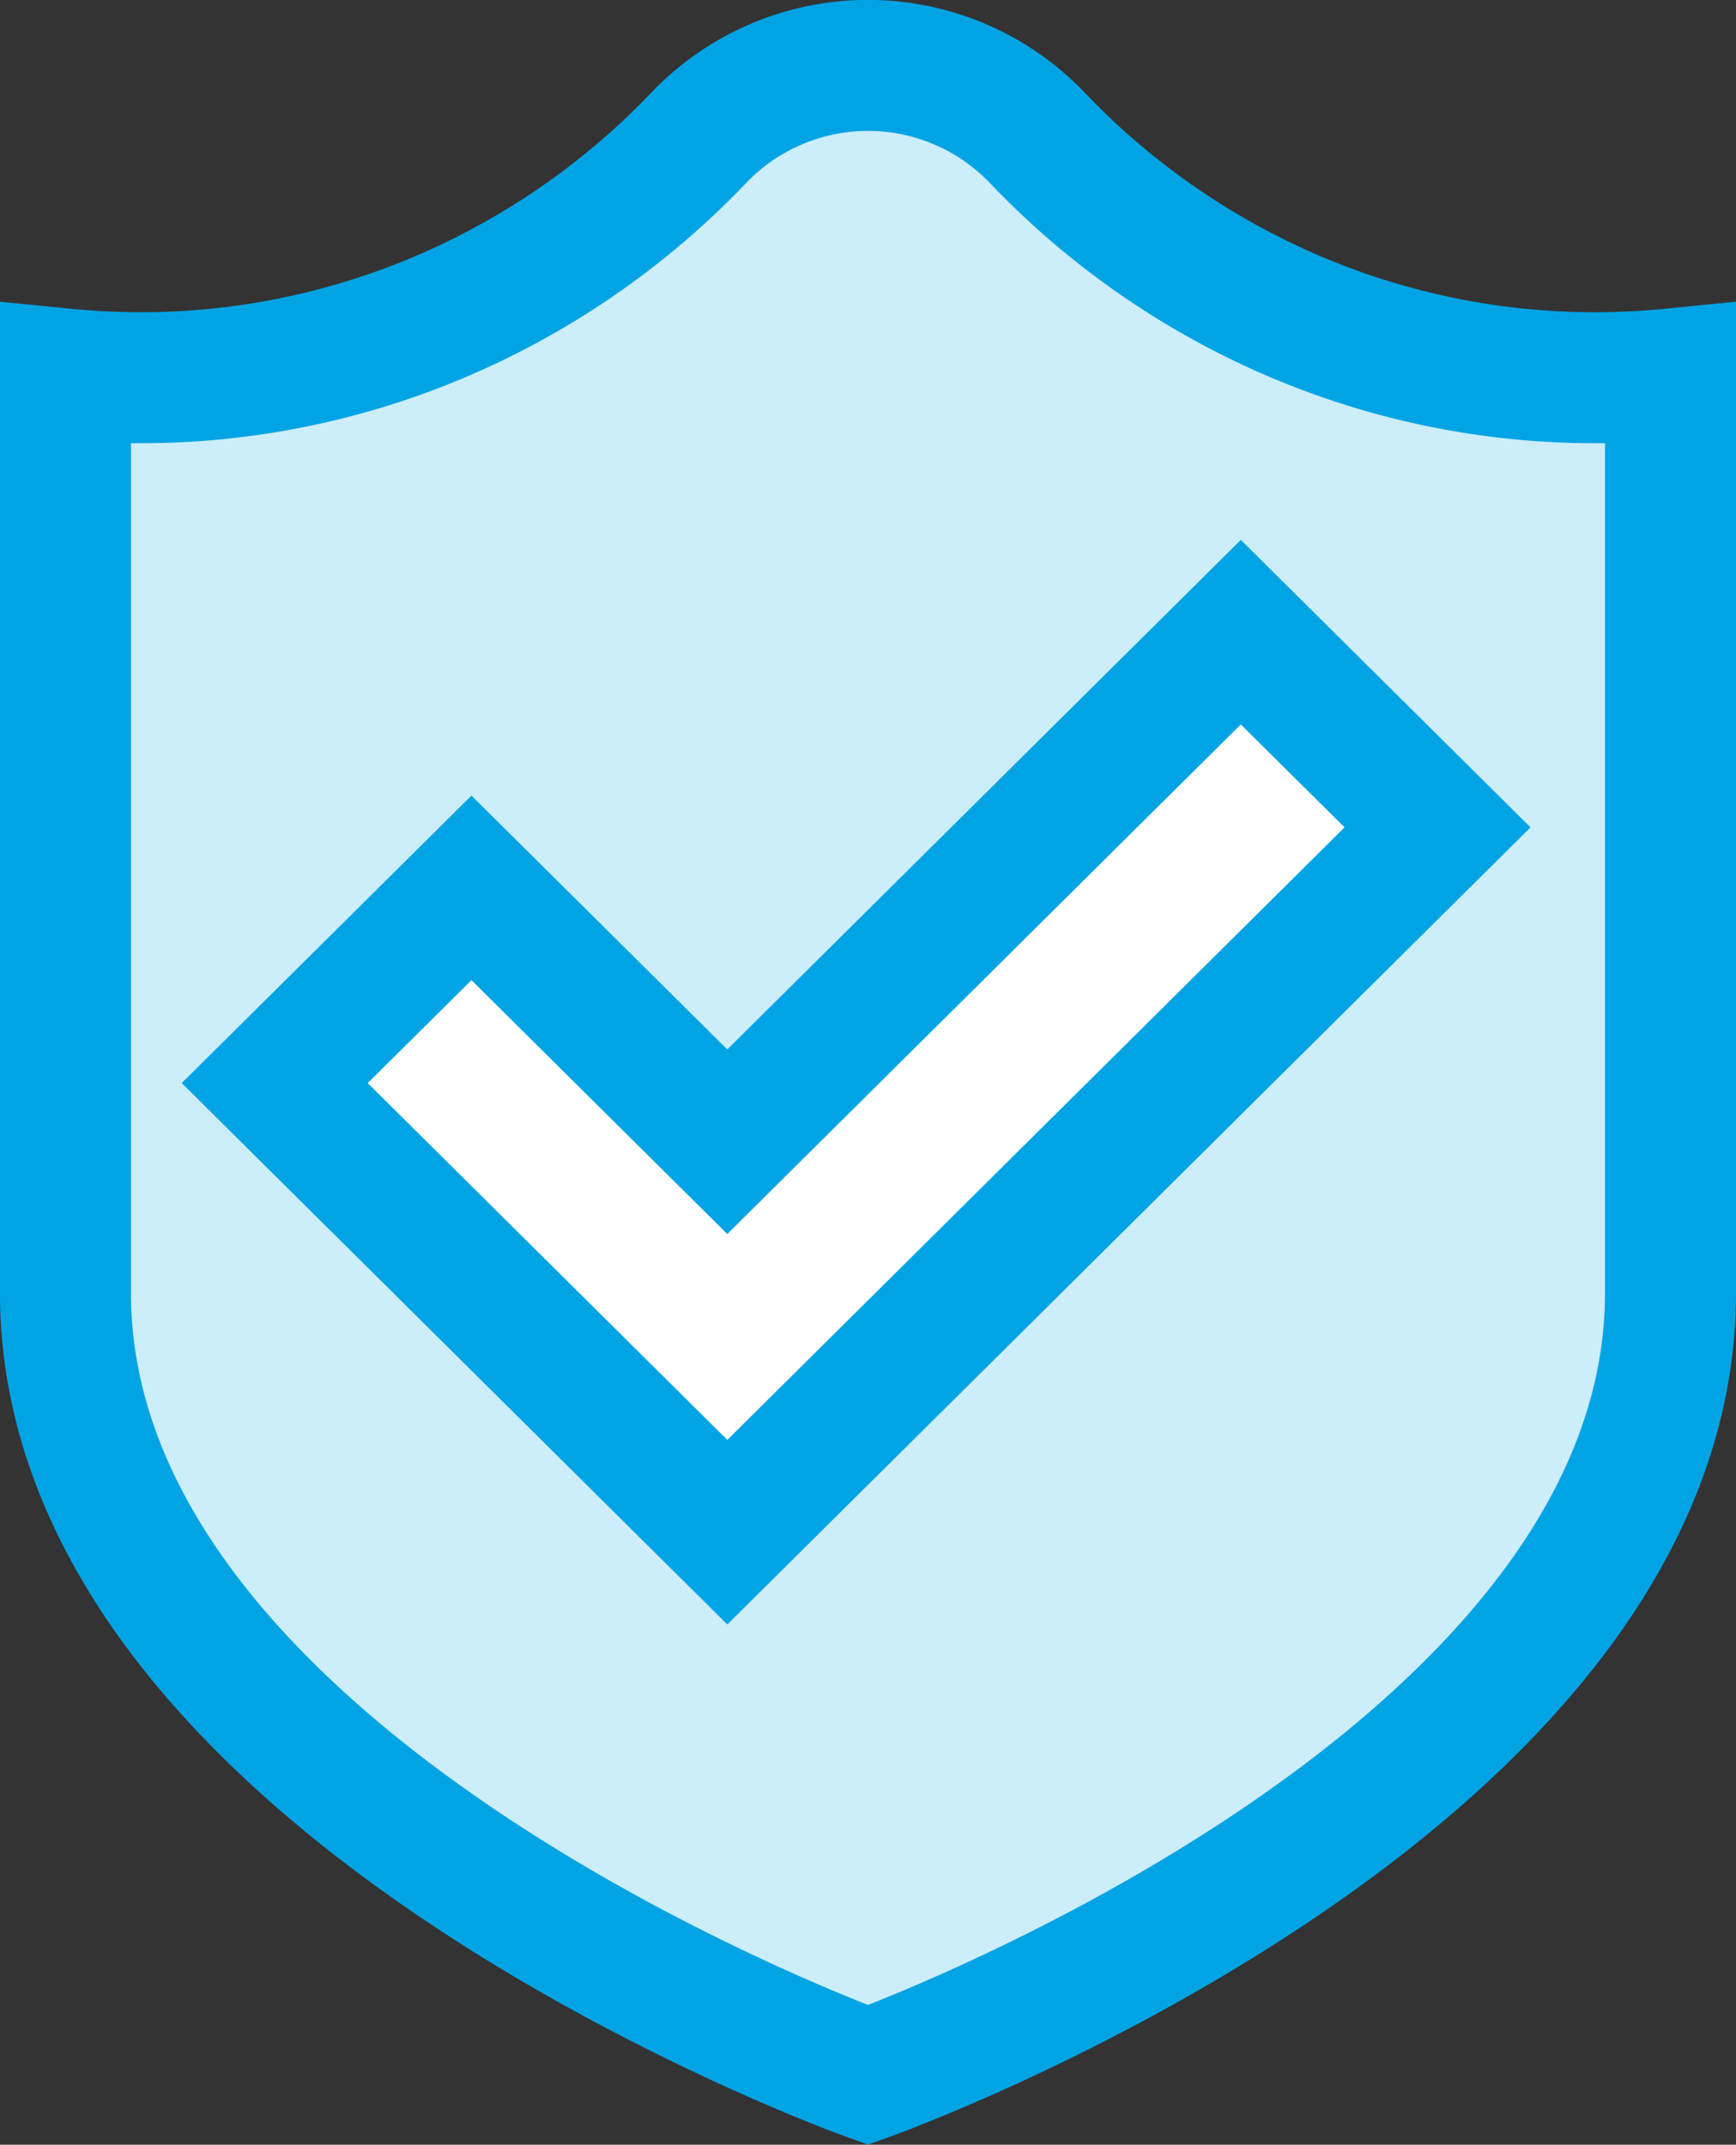
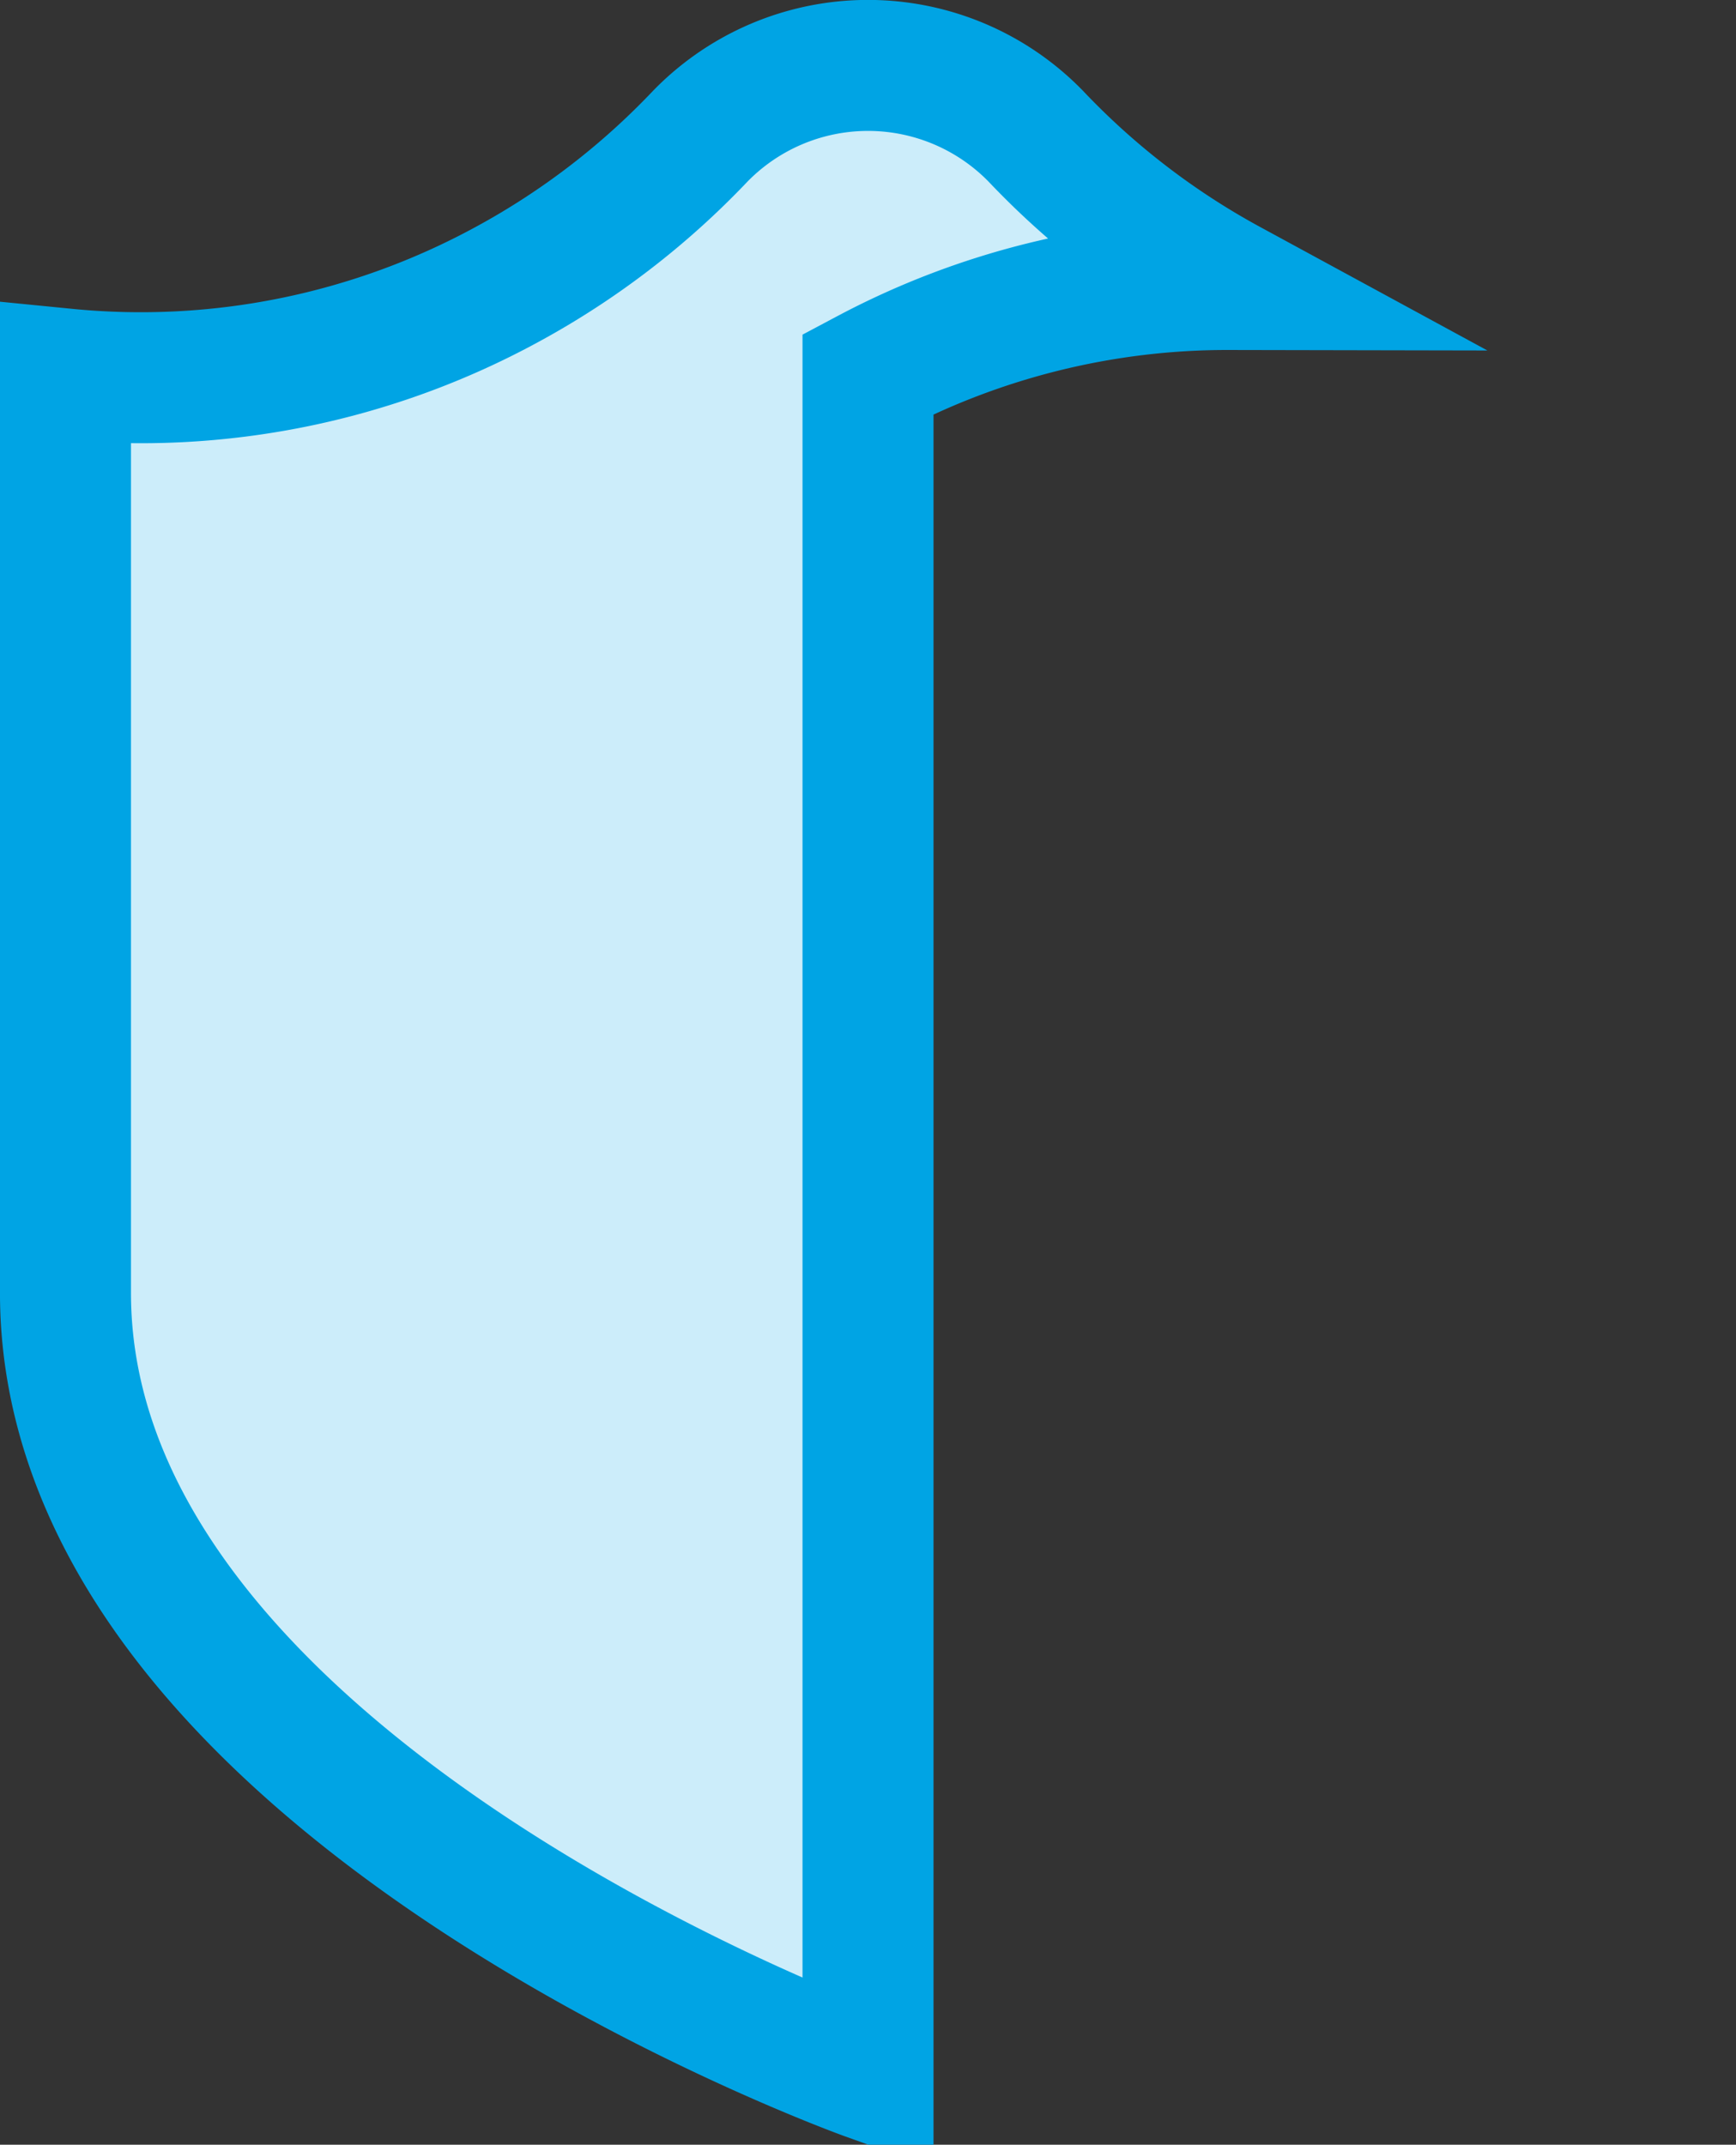
<svg xmlns="http://www.w3.org/2000/svg" width="66.259" height="81.859" viewBox="0 0 66.259 81.859">
  <rect x="0" y="0" width="66.259" height="81.859" fill="#333333" stroke="none" />
  <g id="icn-shield" transform="translate(-39.613 -31.946)">
-     <path id="Path_110" data-name="Path 110" d="M44.631,90.7S75.26,79.732,75.26,60.847V25.776A29.22,29.22,0,0,1,58.4,22.359,29.647,29.647,0,0,1,51.034,16.7a8.937,8.937,0,0,0-12.806,0,29.65,29.65,0,0,1-7.371,5.656A29.218,29.218,0,0,1,14,25.776V60.847C14,79.732,44.631,90.7,44.631,90.7Z" transform="translate(28.112 20.445)" fill="#ccedfa" stroke="#00a4e4" stroke-miterlimit="10" stroke-width="5" />
-     <path id="Path_111" data-name="Path 111" d="M93.588,217.125,76.314,199.984l7.508-7.451,9.765,9.69,19.6-19.45,7.508,7.451Z" transform="translate(-26.215 -126.699)" fill="#fff" stroke="#00a4e4" stroke-miterlimit="10" stroke-width="5" />
+     <path id="Path_110" data-name="Path 110" d="M44.631,90.7V25.776A29.22,29.22,0,0,1,58.4,22.359,29.647,29.647,0,0,1,51.034,16.7a8.937,8.937,0,0,0-12.806,0,29.65,29.65,0,0,1-7.371,5.656A29.218,29.218,0,0,1,14,25.776V60.847C14,79.732,44.631,90.7,44.631,90.7Z" transform="translate(28.112 20.445)" fill="#ccedfa" stroke="#00a4e4" stroke-miterlimit="10" stroke-width="5" />
  </g>
</svg>